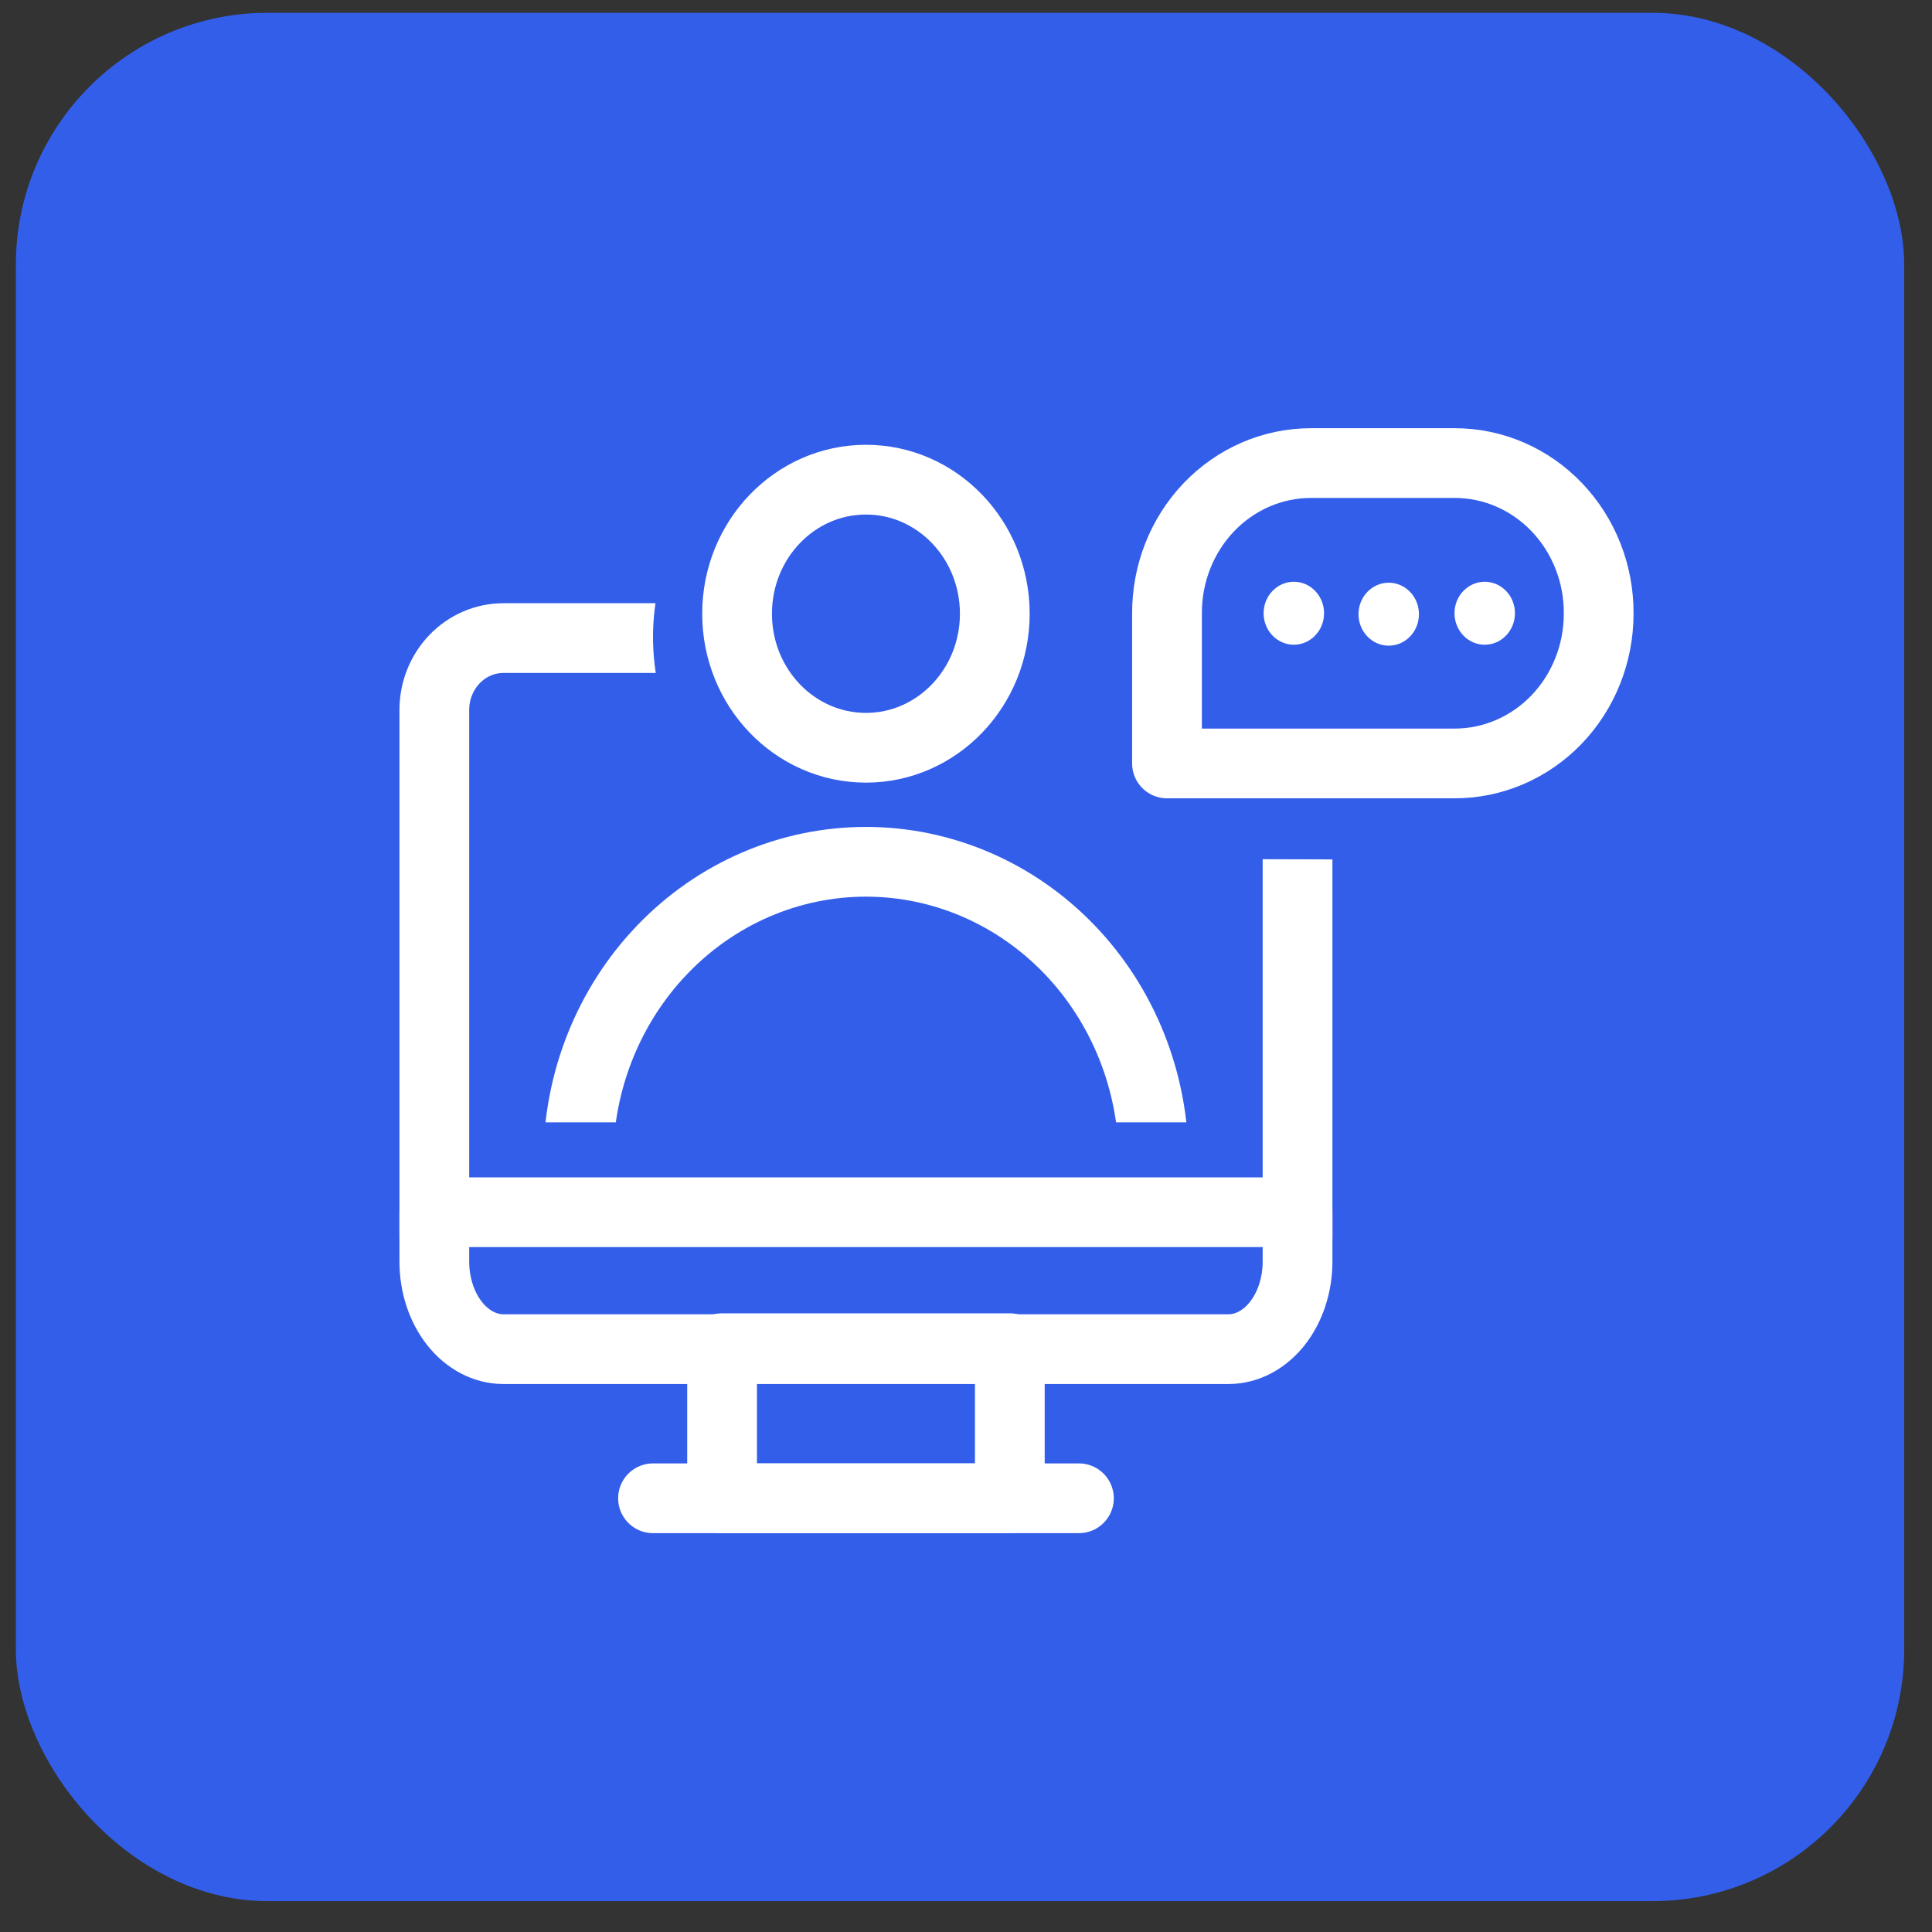
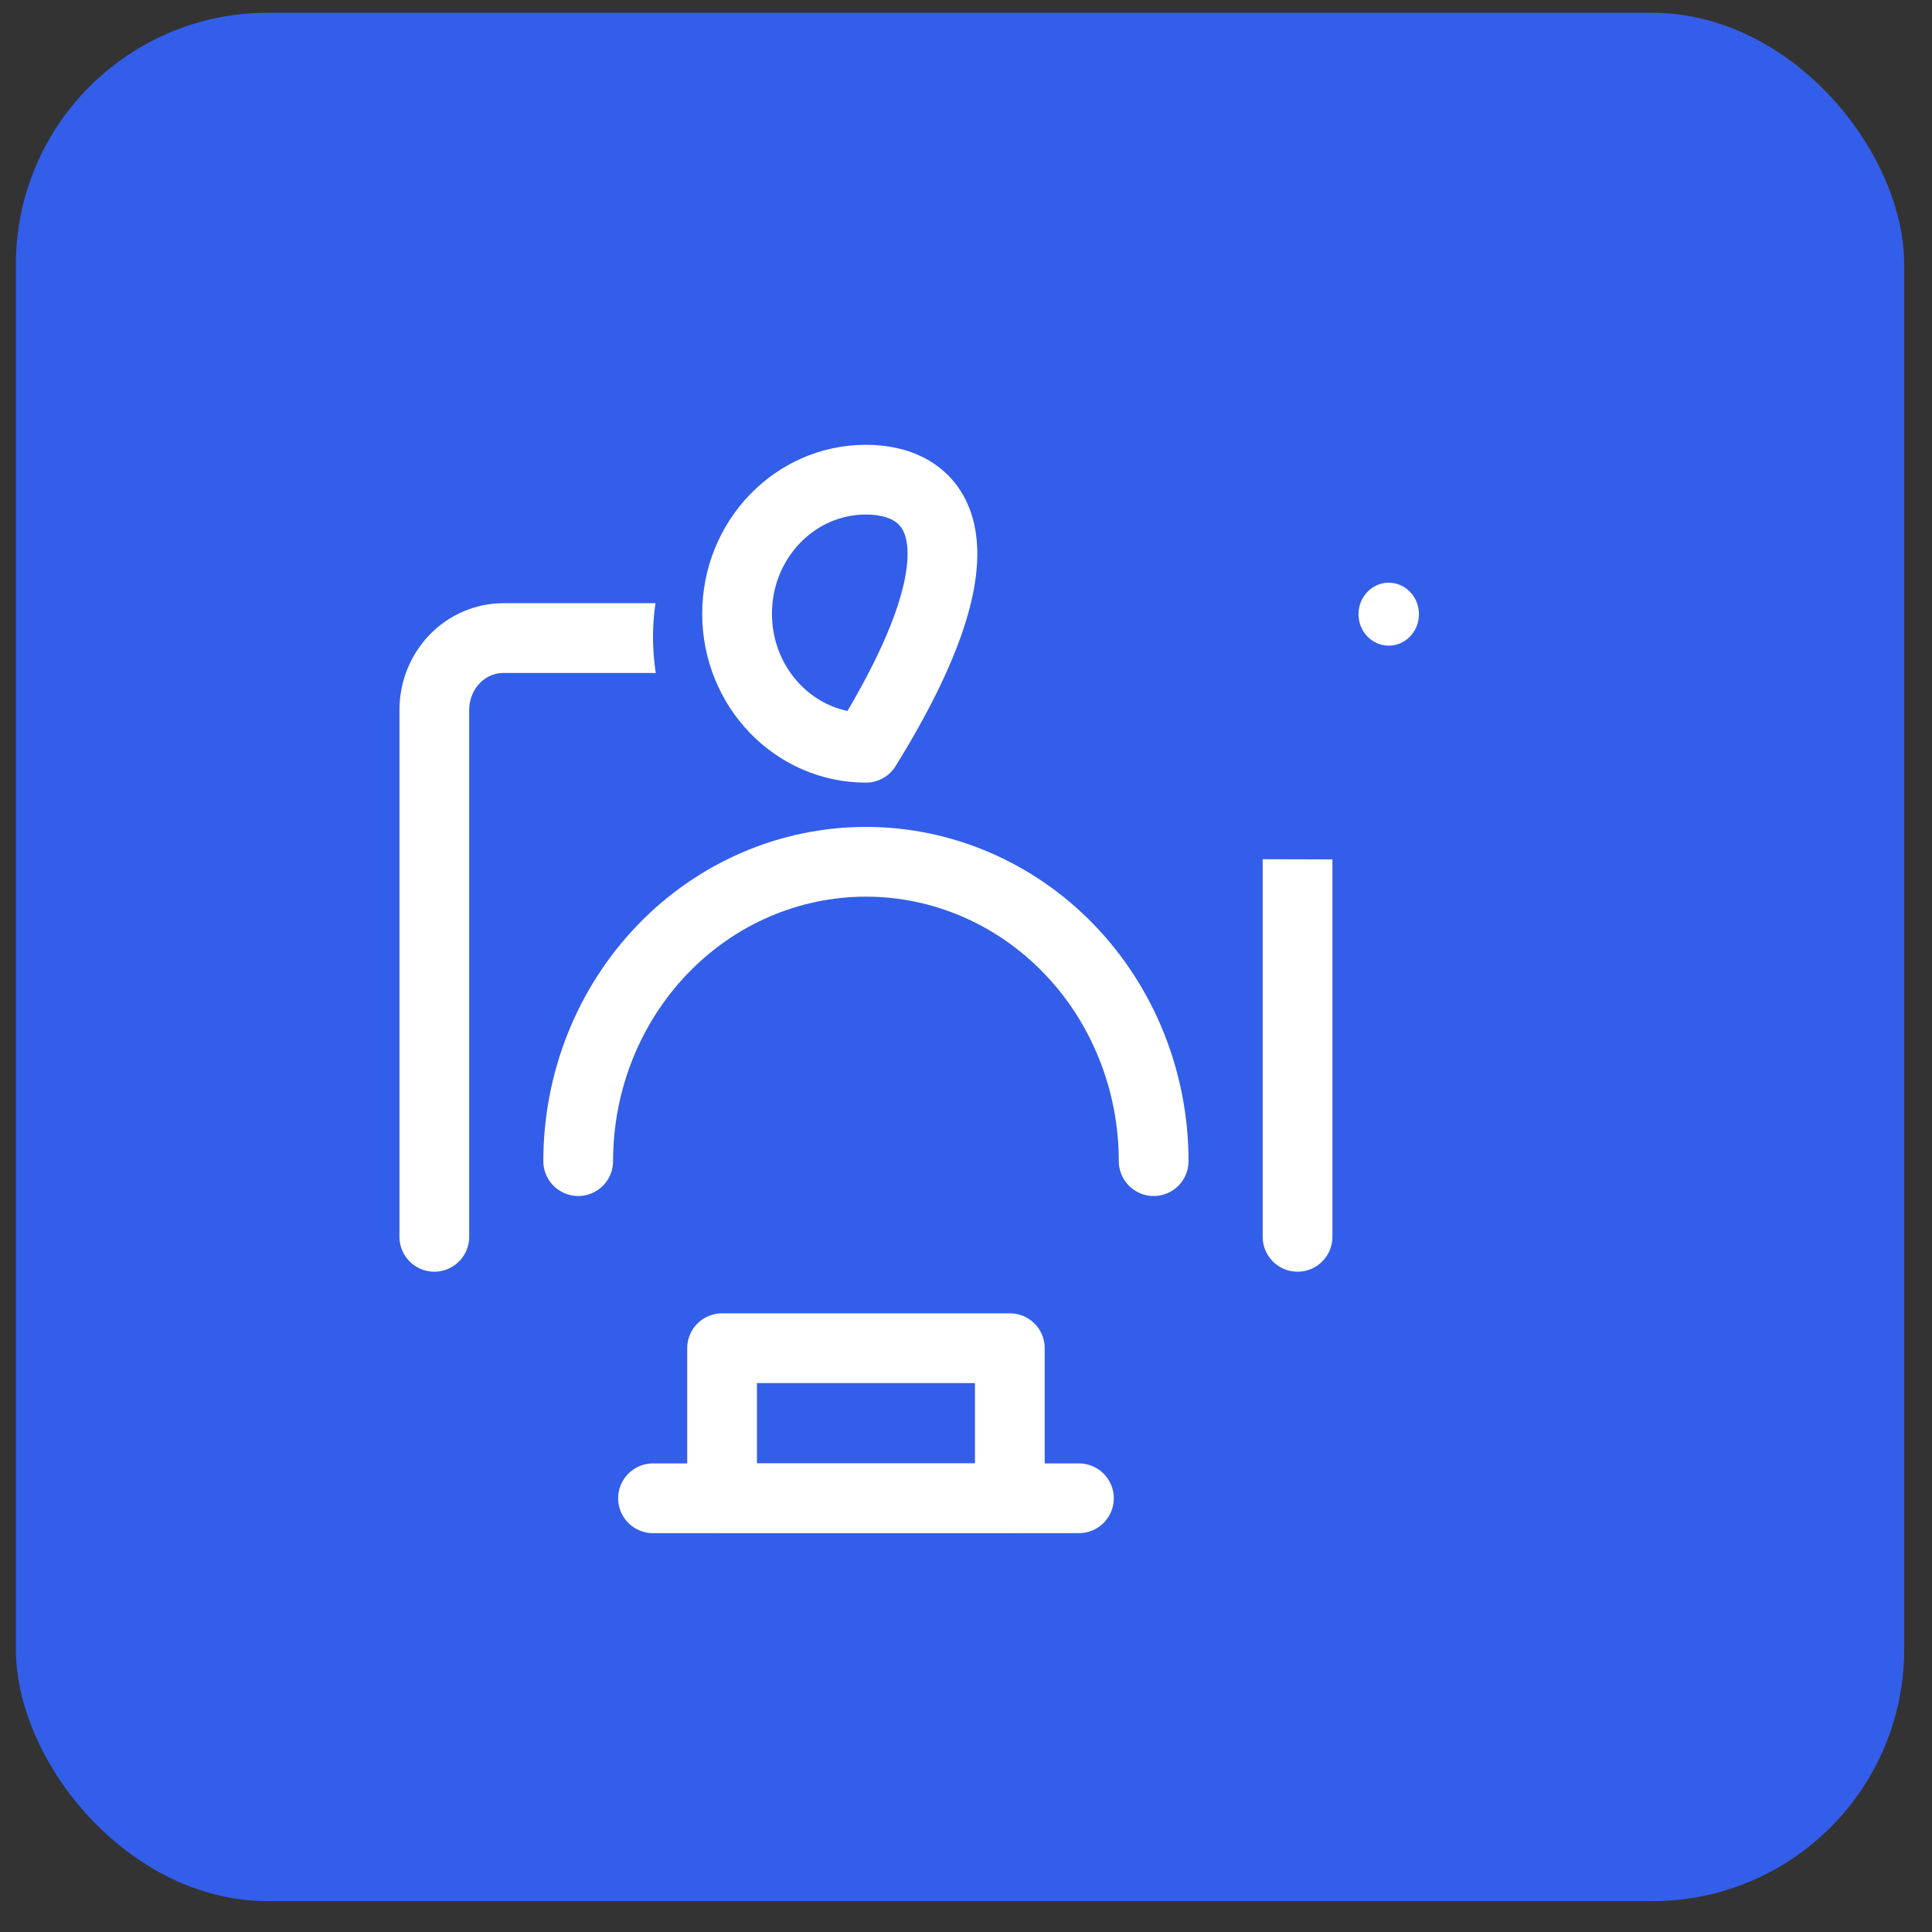
<svg xmlns="http://www.w3.org/2000/svg" width="51" height="51" viewBox="0 0 51 51" fill="none">
  <rect x="0" y="0" width="51" height="51" fill="#333333" stroke="none" />
  <rect x="0.419" y="0.338" width="49.847" height="49.847" rx="6.646" fill="#335EEA" />
  <path d="M11.465 32.649V18.741C11.465 18.238 11.657 17.755 11.999 17.399C12.341 17.044 12.805 16.844 13.288 16.844H32.429C32.913 16.844 33.376 17.044 33.718 17.399C34.06 17.755 34.252 18.238 34.252 18.741V32.649" stroke="white" stroke-width="1.841" stroke-linecap="round" stroke-linejoin="round" />
  <path d="M22.859 22.668C25.964 22.668 28.481 20.049 28.481 16.819C28.481 13.589 25.964 10.971 22.859 10.971C19.755 10.971 17.238 13.589 17.238 16.819C17.238 20.049 19.755 22.668 22.859 22.668Z" fill="#335EEA" />
-   <path d="M22.859 19.739C24.737 19.739 26.26 18.155 26.26 16.201C26.26 14.246 24.737 12.662 22.859 12.662C20.98 12.662 19.457 14.246 19.457 16.201C19.457 18.155 20.98 19.739 22.859 19.739Z" stroke="white" stroke-width="1.841" stroke-linecap="round" stroke-linejoin="round" />
+   <path d="M22.859 19.739C26.26 14.246 24.737 12.662 22.859 12.662C20.98 12.662 19.457 14.246 19.457 16.201C19.457 18.155 20.98 19.739 22.859 19.739Z" stroke="white" stroke-width="1.841" stroke-linecap="round" stroke-linejoin="round" />
  <path d="M30.454 30.651C30.454 28.555 29.654 26.545 28.23 25.063C26.805 23.581 24.873 22.749 22.859 22.749C20.844 22.749 18.912 23.581 17.488 25.063C16.063 26.545 15.263 28.555 15.263 30.651" stroke="white" stroke-width="1.841" stroke-linecap="round" stroke-linejoin="round" />
-   <path d="M32.278 29.628H13.44V32.63H32.278V29.628Z" fill="#335EEA" />
  <path d="M26.657 35.589H19.061V39.551H26.657V35.589Z" stroke="white" stroke-width="1.841" stroke-linecap="round" stroke-linejoin="round" />
-   <path d="M34.252 32H11.465V33.302C11.465 33.915 11.657 34.503 11.999 34.937C12.341 35.37 12.805 35.614 13.288 35.614H32.429C32.913 35.614 33.376 35.37 33.718 34.937C34.06 34.503 34.252 33.915 34.252 33.302V32Z" stroke="white" stroke-width="1.841" stroke-linecap="round" stroke-linejoin="round" />
  <path d="M17.238 39.551H28.481" stroke="white" stroke-width="1.841" stroke-linecap="round" stroke-linejoin="round" />
  <path d="M28.023 22.667V16.844C28.025 15.294 28.618 13.807 29.672 12.711C30.725 11.614 32.154 10.998 33.644 10.996H37.442C38.933 10.996 40.362 11.612 41.417 12.709C42.471 13.806 43.063 15.293 43.063 16.844C43.063 18.395 42.471 19.883 41.417 20.979C40.362 22.076 38.933 22.692 37.442 22.692L28.023 22.667Z" fill="#335EEA" />
-   <path d="M34.605 12.224H38.403C38.904 12.224 39.4 12.327 39.862 12.527C40.325 12.727 40.744 13.021 41.097 13.39C41.45 13.76 41.73 14.198 41.919 14.681C42.109 15.163 42.205 15.68 42.201 16.201C42.201 17.249 41.801 18.254 41.089 18.995C40.376 19.736 39.41 20.153 38.403 20.153H30.806V16.201C30.803 15.68 30.899 15.163 31.088 14.681C31.278 14.198 31.557 13.76 31.91 13.39C32.263 13.021 32.683 12.727 33.145 12.527C33.608 12.327 34.104 12.224 34.605 12.224V12.224Z" stroke="white" stroke-width="1.841" stroke-linecap="round" stroke-linejoin="round" />
-   <ellipse cx="34.154" cy="16.188" rx="0.798" ry="0.831" fill="white" />
  <ellipse cx="36.659" cy="16.213" rx="0.798" ry="0.831" fill="white" />
-   <ellipse cx="39.193" cy="16.188" rx="0.798" ry="0.831" fill="white" />
</svg>